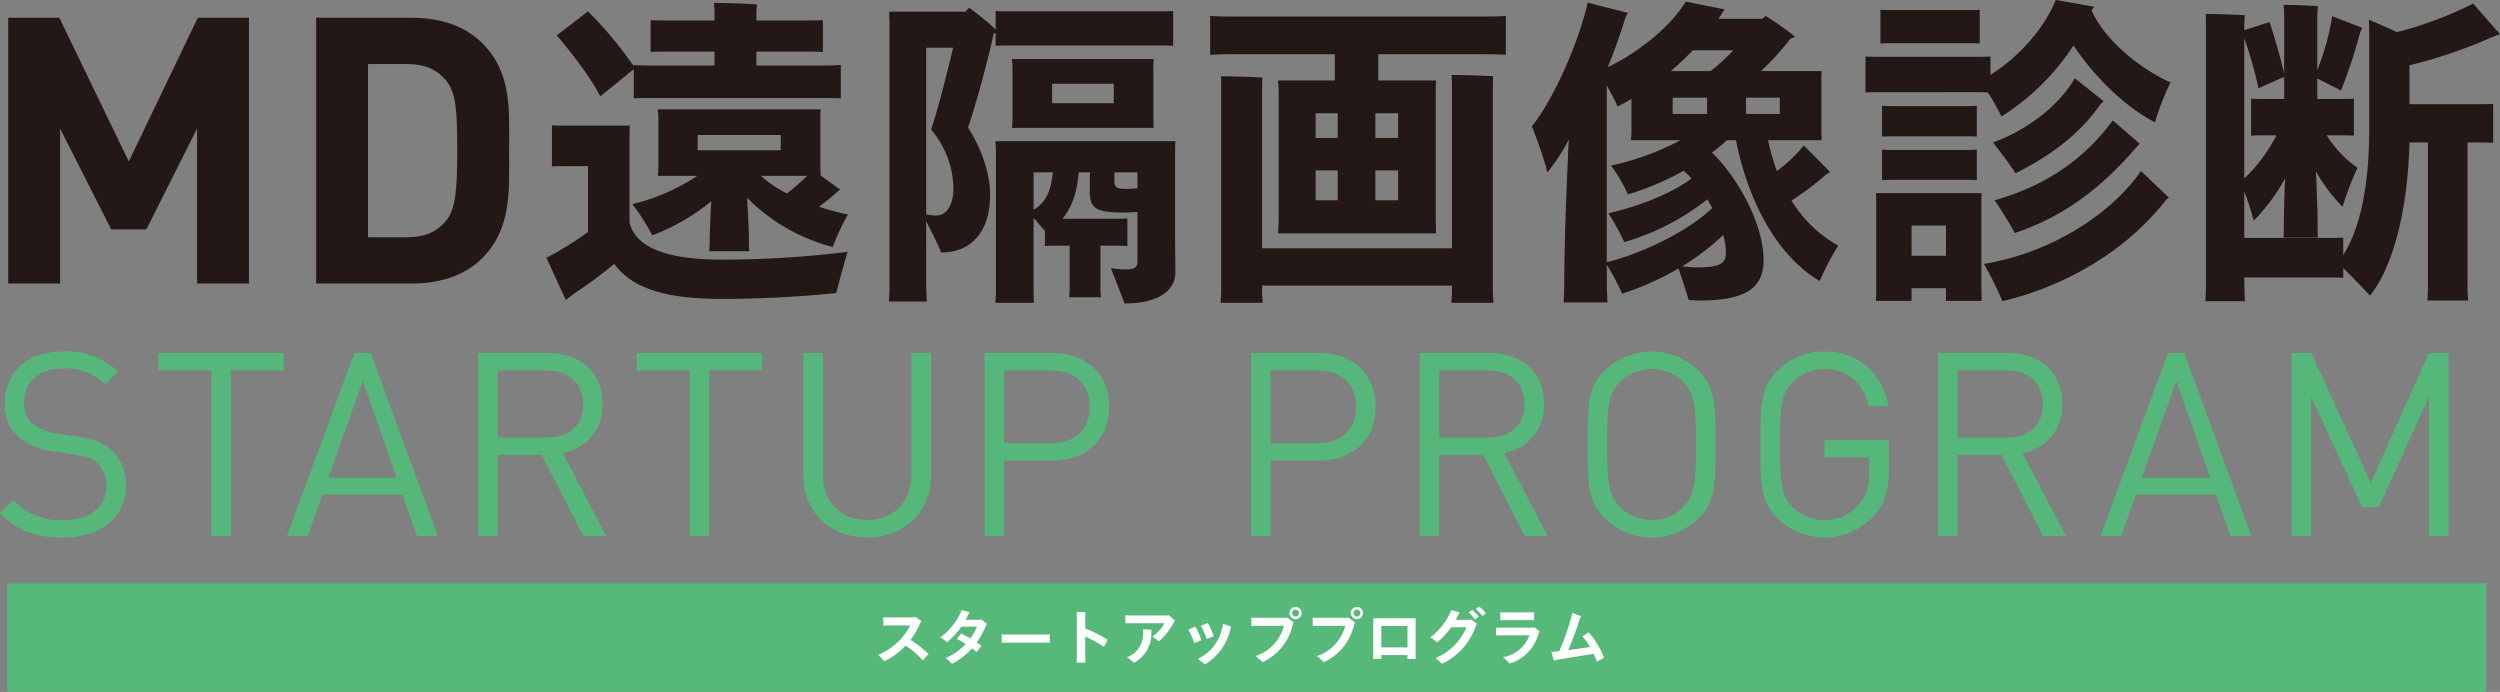
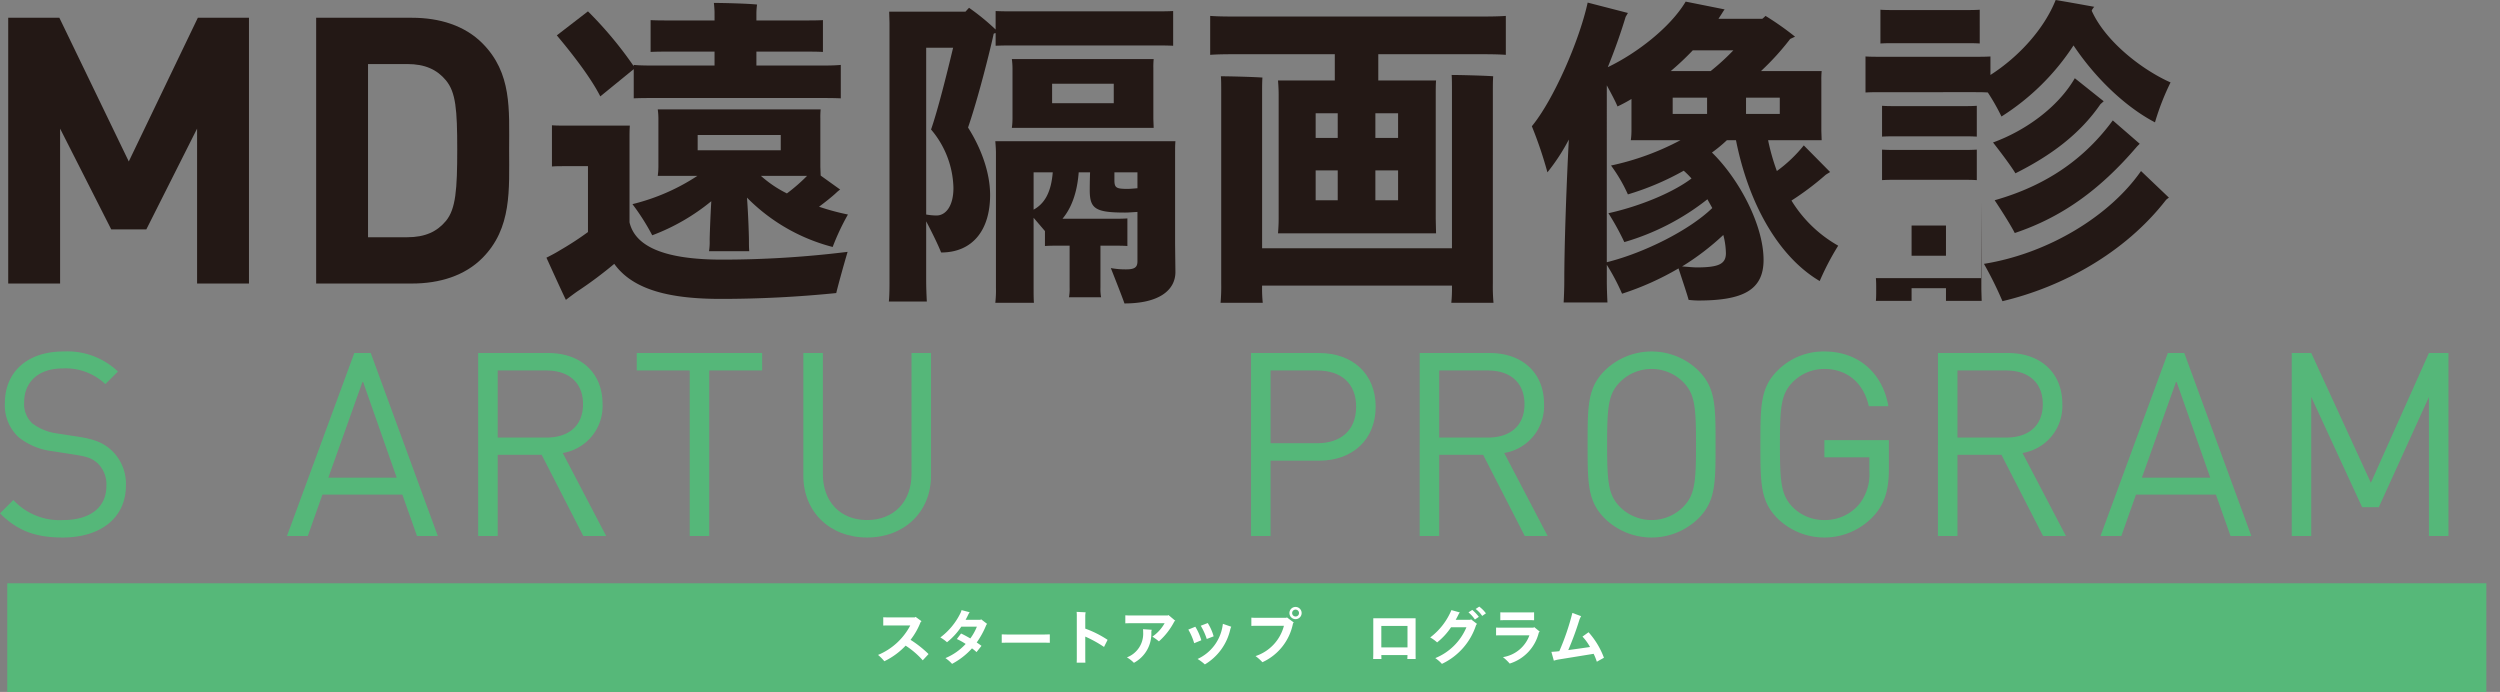
<svg xmlns="http://www.w3.org/2000/svg" viewBox="0 0 493.326 136.543">
  <rect x="0" y="0" width="493.326" height="136.543" fill="#808080" stroke="none" />
  <defs>
    <style>
      .cls-1 {
        fill: #56b879;
      }

      .cls-2 {
        fill: #fff;
      }

      .cls-3 {
        fill: #231815;
      }

      .cls-4 {
        fill: #55b779;
      }
    </style>
  </defs>
  <g id="レイヤー_2" data-name="レイヤー 2">
    <g id="レイアウト">
      <g>
        <rect class="cls-1" x="1.436" y="115.101" width="489.195" height="21.442" />
        <g>
          <path class="cls-2" d="M183.233,129.067l-1.149,1.234a16.106,16.106,0,0,0-3.376-2.892,14.391,14.391,0,0,1-4.199,3.074,9.262,9.262,0,0,0-1.246-1.246,12.656,12.656,0,0,0,6.365-5.82h-4.38c-.242,0-.69.012-.956.024v-1.634c.266.012.702.024.956.024h5.288l.133-.109,1.174.859-.182.182a13.885,13.885,0,0,1-1.984,3.497A21.301,21.301,0,0,1,183.233,129.067Z" />
          <path class="cls-2" d="M194.61,123.355a16.911,16.911,0,0,1-1.875,3.425c.362.242.689.472.943.665l-.98,1.234a8.912,8.912,0,0,0-.896-.738,14.33,14.33,0,0,1-3.933,3.061,7.214,7.214,0,0,0-1.307-1.137,11.43,11.43,0,0,0,3.993-2.795,11.942,11.942,0,0,0-1.743-.968l.835-1.089c.52.23,1.174.593,1.827.968a10.275,10.275,0,0,0,1.295-2.323h-3.074a13.283,13.283,0,0,1-2.819,3.074,7.619,7.619,0,0,0-1.319-.944,13.314,13.314,0,0,0,3.993-4.852,2.89,2.89,0,0,0,.193-.544l1.609.423a2.885,2.885,0,0,0-.315.52c-.145.315-.314.641-.496.968h2.904c.061-.024.108-.048.182-.085l1.161.895A1.281,1.281,0,0,0,194.61,123.355Z" />
          <path class="cls-2" d="M207.161,126.84c-.024,0-.545-.024-.969-.024h-7.55c-.412,0-.944.024-.969.024v-1.658c.025,0,.533.024.969.024h7.55c.448,0,.944-.024.969-.024Z" />
          <path class="cls-2" d="M214.157,125.618v4.283c0,.254.012.641.025.859h-1.719c.013-.206.024-.581.024-.859v-8.204a7.64,7.64,0,0,0-.036-.956l1.778.085a3.941,3.941,0,0,0-.072.823v2.396a20.578,20.578,0,0,1,4.404,2.214l-.702,1.404A24.297,24.297,0,0,0,214.157,125.618Z" />
          <path class="cls-2" d="M231.922,122.496l-.182.121a13.419,13.419,0,0,1-3.05,3.945,11.253,11.253,0,0,0-1.294-.932,7.911,7.911,0,0,0,2.42-2.65h-6.886c-.254,0-.653.012-.871.024v-1.585c.218.012.593.036.871.036h7.479l.169-.085Zm-6.365,1.658,1.719.121a1.523,1.523,0,0,0-.085.448,6.53,6.53,0,0,1-3.437,6.074,6.352,6.352,0,0,0-1.38-1.077,4.986,4.986,0,0,0,3.207-4.925C225.582,124.577,225.57,124.323,225.557,124.154Z" />
          <path class="cls-2" d="M234.49,124.239l1.379-.569a10.55,10.55,0,0,1,1.187,2.674l-1.404.581A11.942,11.942,0,0,0,234.49,124.239Zm1.827,5.796a8.641,8.641,0,0,0,4.925-6.462l.072-.472,1.645.569a4.165,4.165,0,0,0-.182.508,10.801,10.801,0,0,1-5.021,6.933A9.127,9.127,0,0,0,236.317,130.035Zm.629-6.558,1.38-.532a9.876,9.876,0,0,1,1.161,2.626l-1.355.52A13.118,13.118,0,0,0,236.946,123.476Z" />
          <path class="cls-2" d="M253.973,121.843l1.331,1.004-.157.169a10.66,10.66,0,0,1-6.038,7.66,8.807,8.807,0,0,0-1.355-1.21,8.542,8.542,0,0,0,5.603-5.977H247.73c-.242,0-.606.012-.799.024v-1.633c.182.012.532.036.799.036h6.014Zm2.88-.871a1.204,1.204,0,0,1-2.408,0,1.204,1.204,0,1,1,2.408,0Zm-.52,0a.677.677,0,1,0-.678.677A.662.662,0,0,0,256.332,120.972Z" />
-           <path class="cls-2" d="M266.076,121.843l1.331,1.004-.157.169a10.66,10.66,0,0,1-6.038,7.66,8.806,8.806,0,0,0-1.355-1.21,8.542,8.542,0,0,0,5.603-5.977h-5.626c-.242,0-.605.012-.799.024v-1.633c.182.012.532.036.799.036h6.014Zm2.88-.871a1.204,1.204,0,0,1-2.408,0,1.204,1.204,0,1,1,2.408,0Zm-.52,0a.677.677,0,1,0-.678.677A.662.662,0,0,0,268.435,120.972Z" />
          <path class="cls-2" d="M277.707,130.047c0-.024.025-.436.036-.786h-5.167c0,.339.024.762.024.786h-1.634c0-.024.024-.544.024-.919V122h8.35v7.139c0,.351.012.883.012.907Zm-5.131-6.534v4.235h5.167v-4.235Z" />
          <path class="cls-2" d="M290.293,122.218l1.161.895-.182.242a12.809,12.809,0,0,1-6.739,7.647,7.241,7.241,0,0,0-1.308-1.137,11.271,11.271,0,0,0,6.147-6.087h-3.037a12.836,12.836,0,0,1-2.747,2.989,7.215,7.215,0,0,0-1.367-.98,13.047,13.047,0,0,0,4.186-5.396l1.658.46a2.845,2.845,0,0,0-.315.52c-.157.315-.315.629-.496.932h2.856Zm1.524-.496-.774.532a6.55,6.55,0,0,0-1.27-1.416l.75-.484A8.043,8.043,0,0,1,291.818,121.722Zm1.403-.69-.738.508a5.603,5.603,0,0,0-1.295-1.367l.714-.472A6.529,6.529,0,0,1,293.221,121.032Z" />
          <path class="cls-2" d="M303.836,124.638l-.182.181a8.488,8.488,0,0,1-5.747,6.123,9.298,9.298,0,0,0-1.331-1.27,6.646,6.646,0,0,0,5.226-4.308h-5.686c-.242,0-.653.012-.895.024v-1.549c.23.012.629.024.895.024h6.449l.193-.109Zm-6.994-2.263c-.242,0-.593.012-.786.024v-1.573c.182.012.532.024.786.024h5.239c.145,0,.46-.012.642-.024v1.573c-.133-.012-.399-.024-.642-.024Z" />
          <path class="cls-2" d="M315.103,130.579a11.257,11.257,0,0,0-.629-1.561c-1.803.29-5.337.871-7.019,1.137a6.447,6.447,0,0,0-.835.218l-.483-1.742c.254-.012.677-.049.919-.06l.642-.073a47.314,47.314,0,0,0,2.577-7.551l1.73.641a4.315,4.315,0,0,0-.339.714,58.359,58.359,0,0,1-2.202,5.978c1.537-.206,3.219-.448,4.296-.605a9.965,9.965,0,0,0-1.488-2.057l1.197-.859a15.767,15.767,0,0,1,3.037,5.034Z" />
        </g>
        <g>
          <path class="cls-3" d="M38.891,55.948V25.381L28.874,45.268H21.951L11.86,25.381V55.948H1.622V3.506H11.713L25.413,31.863,39.039,3.506H49.129V55.948Z" />
          <path class="cls-3" d="M95.163,50.94c-3.461,3.462-8.396,5.008-13.847,5.008H62.387V3.506H81.316c5.45,0,10.385,1.547,13.847,5.009,5.893,5.892,5.303,13.11,5.303,20.991C100.466,37.387,101.055,45.047,95.163,50.94Zm-7.144-35.06c-1.768-2.136-4.125-3.241-7.66-3.241H72.624V46.815h7.734c3.535,0,5.892-1.105,7.66-3.241,1.915-2.357,2.209-6.113,2.209-14.068C90.228,21.551,89.934,18.237,88.019,15.88Z" />
          <path class="cls-3" d="M142.474,51.233a201.506,201.506,0,0,0,24.784-1.537c-.705,2.369-1.794,6.276-2.242,8.133a227.57,227.57,0,0,1-22.798,1.153c-9.926,0-17.291-1.729-21.006-6.917a79.811,79.811,0,0,1-7.3,5.444c-.641.448-1.665,1.217-2.242,1.665-.64-1.281-2.562-5.508-3.842-8.325.512-.256,1.665-.833,2.689-1.473a60.953,60.953,0,0,0,5.508-3.586V32.789h-4.739c-.768,0-1.601,0-2.37.064V24.72c.769.064,1.601.064,2.37.064h13.001c-.064.833-.064,1.601-.064,2.498V43.868C125.311,48.543,130.883,51.233,142.474,51.233ZM118.459,19.02c-2.113-4.163-6.276-9.286-8.582-12.04l6.148-4.739a76.091,76.091,0,0,1,9.03,10.823v-.256c1.281.128,2.818.128,4.675.128h11.271V10.183h-8.518c-1.601,0-2.882,0-4.099.064V3.971c1.217.064,2.498.064,4.099.064h8.518V2.434c0-.384-.064-1.281-.129-1.857,1.857,0,6.789.128,8.518.32a13.506,13.506,0,0,0-.128,1.601V4.035h9.03c1.601,0,2.882,0,4.099-.064v6.276c-1.217-.064-2.498-.064-4.099-.064h-9.03v2.754h11.976c1.857,0,3.33,0,4.675-.128v6.596c-1.345-.064-2.818-.064-4.675-.064H129.73c-1.857,0-3.33,0-4.675.064V13.641ZM147.405,39.001c.256,3.394.384,7.621.384,8.389,0,.769,0,1.537.064,2.178h-7.941a11.736,11.736,0,0,0,.128-2.178c0-.704.128-4.419.32-7.685A41.143,41.143,0,0,1,128.706,46.43a43.83,43.83,0,0,0-3.907-6.148,41.037,41.037,0,0,0,12.808-5.572h-7.813a13.736,13.736,0,0,0,.129-1.793V23.311a13.557,13.557,0,0,0-.129-1.729h32.149a15.052,15.052,0,0,0-.064,1.729v9.606l.064,1.729,3.842,2.754a6.832,6.832,0,0,0-.769.64c-.896.833-2.113,1.793-3.394,2.754a46.999,46.999,0,0,0,5.7,1.537,46.444,46.444,0,0,0-3.01,6.404A36.648,36.648,0,0,1,147.405,39.001Zm-9.734-12.36v3.01h16.395V26.641Zm12.488,8.069a23.052,23.052,0,0,0,5.123,3.458,34.93,34.93,0,0,0,3.97-3.458Z" />
          <path class="cls-3" d="M191.024,25.168c2.562,4.035,4.354,8.838,4.354,13.321,0,6.917-3.458,11.335-9.67,11.335-.512-1.345-1.793-3.97-2.946-6.148V55.204c0,1.473.064,3.01.128,4.291H175.398c.128-1.281.128-2.818.128-4.291V4.547l-.065-2.241h15.05l.705-.768a44.598,44.598,0,0,1,5.251,4.291V2.178c1.217.064,2.626.064,4.291.064H227.271c1.602,0,3.011,0,4.228-.064V9.03c-1.217-.064-2.626-.064-4.228-.064H200.758c-1.665,0-3.01,0-4.291.064V6.532a.906.906,0,0,0-.384.128C195.443,9.67,193.074,19.212,191.024,25.168Zm-2.882,11.912a18.378,18.378,0,0,0-4.418-11.527c1.281-3.65,3.074-10.759,4.354-16.138h-5.315V42.331a12.222,12.222,0,0,0,2.049.192C186.541,42.523,188.142,40.794,188.142,37.08ZM231.882,48.159l.065,5.508c0,3.587-3.202,6.212-10.055,6.212-.513-1.473-1.857-4.867-2.689-6.98a15.776,15.776,0,0,0,3.01.256c1.665,0,2.241-.384,2.241-1.601V41.819c-.961.064-1.921.128-2.434.128-5.892,0-6.98-.769-6.98-4.419,0-.192,0-1.729.064-3.522h-2.242c-.32,4.227-1.537,7.173-3.202,9.158h10.31c.833,0,1.602,0,2.498-.064v5.444c-.832-.064-1.665-.064-2.498-.064h-2.817v8.261a9.075,9.075,0,0,0,.128,1.921h-6.34a9.083,9.083,0,0,0,.128-1.921V48.479h-2.306c-.832,0-1.665,0-2.562.064V45.597l-2.241-2.626V56.804c0,1.025,0,2.114.064,2.946h-7.621a21.272,21.272,0,0,0,.128-2.946V30.099c0-.512-.064-1.537-.128-2.241h35.543c-.065.769-.065,1.409-.065,2.241Zm-4.291-34.71v9.99l.065,1.793H199.669a13.735,13.735,0,0,0,.128-1.793V13.449a14.646,14.646,0,0,0-.128-1.793h27.986A16.081,16.081,0,0,0,227.591,13.449ZM207.739,34.006h-3.778v7.365C206.074,40.218,207.418,38.041,207.739,34.006Zm12.04-13.641V16.523h-12.168v3.843Zm4.675,16.779V34.006h-4.547V35.543c0,1.537.384,1.729,2.626,1.729C222.981,37.272,223.75,37.208,224.454,37.144Z" />
          <path class="cls-3" d="M297.146,3.138v7.685c-1.665-.128-3.778-.128-6.468-.128H271.978v5.188h11.399c-.063.896-.063,1.793-.063,2.818V43.164l.063,2.882H252.19c.064-.769.128-1.793.128-2.818V18.7c0-1.025-.065-2.049-.128-2.818H263.397V10.695H245.209c-2.691,0-4.739,0-6.404.128V3.138c1.665.128,3.714.128,6.404.128h45.469C293.368,3.266,295.481,3.266,297.146,3.138Zm-2.562,52.77a36.074,36.074,0,0,0,.128,3.842h-8.325a27.92,27.92,0,0,0,.128-3.394H249.051a27.92,27.92,0,0,0,.128,3.394H240.854a36.074,36.074,0,0,0,.128-3.842V17.996c0-.896,0-2.241-.063-2.946,1.665,0,6.532.128,8.197.256-.064.896-.064,1.921-.064,2.69V48.992h37.464V17.739c0-.897,0-2.241-.063-2.946,1.665,0,6.532.128,8.197.256-.064.896-.064,1.921-.064,2.69ZM259.619,22.35v4.867h4.354V22.35Zm0,17.163h4.354V33.622h-4.354Zm16.266-17.163h-4.482v4.867h4.482Zm0,17.163V33.622h-4.482v5.892Z" />
          <path class="cls-3" d="M362.732,48.479a52.971,52.971,0,0,0-3.65,6.98c-8.133-4.803-14.024-15.242-16.522-27.794h-1.793a28.354,28.354,0,0,1-2.946,2.434c5.316,5.187,10.183,14.281,10.183,21.198,0,6.084-4.29,8.005-12.937,8.005a18.09,18.09,0,0,1-1.856-.128c-.192-.833-1.217-3.842-1.985-6.212a55.977,55.977,0,0,1-11.143,4.995,42.618,42.618,0,0,0-3.01-5.7v3.138c0,1.473.065,3.074.128,4.291h-8.646c.065-1.217.128-2.754.128-4.291,0-6.532.385-18.059.896-27.858a39.036,39.036,0,0,1-4.226,6.468,79.865,79.865,0,0,0-3.074-9.094c4.228-5.123,9.351-16.779,11.016-24.4l7.941,2.049-.448.768c-1.025,3.394-2.242,6.789-3.522,9.927,5.764-2.754,12.359-7.877,15.369-12.936l7.686,1.537a7.985,7.985,0,0,0-.513.769l-.704,1.089h8.646a5.846,5.846,0,0,0,.641-.576,57.33,57.33,0,0,1,5.827,4.099l-.96.449a51.717,51.717,0,0,1-5.764,6.34h11.976a17.289,17.289,0,0,0-.064,1.857v9.926l.064,1.857H348.899a42.231,42.231,0,0,0,1.73,6.084,27.402,27.402,0,0,0,5.315-5.059l5.188,5.251c-.257.192-.641.384-.896.576a55.495,55.495,0,0,1-6.725,5.059A25.526,25.526,0,0,0,362.732,48.479Zm-31.124-20.814h-9.798a14.154,14.154,0,0,0,.128-1.857V19.532a28.822,28.822,0,0,1-2.754,1.473c-.448-1.089-1.28-2.626-2.113-4.163V51.745c7.429-1.857,16.33-6.34,20.814-10.695l-.961-1.729a47.977,47.977,0,0,1-16.395,8.453,51.144,51.144,0,0,0-3.138-5.7c5.827-1.281,12.488-3.906,16.395-6.852a17.372,17.372,0,0,0-1.537-1.537,53.697,53.697,0,0,1-11.015,4.675,30.807,30.807,0,0,0-3.33-5.699A52.082,52.082,0,0,0,331.608,27.666Zm2.434-17.739a53.053,53.053,0,0,1-4.354,4.099h7.877a44.605,44.605,0,0,0,4.482-4.099Zm-3.971,12.552h6.789V19.276h-6.789Zm10.503,27.474a15.16,15.16,0,0,0-.512-3.586,50.45,50.45,0,0,1-8.134,6.212c1.024.064,2.178.192,2.882.192C339.229,52.77,340.574,52.066,340.574,49.952Zm10.631-30.676h-6.66v3.202h6.66Z" />
-           <path class="cls-3" d="M371.512,18.188c-1.217,0-2.369,0-3.393.064V11.143c1.024.064,2.177.064,3.393.064h17.867c1.281,0,2.37,0,3.394-.064v3.65C398.474,11.143,403.405,5.636,405.646,0c2.306.384,4.804.833,7.621,1.345a2.295,2.295,0,0,0-.512.768c2.753,6.148,10.054,11.72,15.562,14.153a48.666,48.666,0,0,0-3.074,7.877c-5.892-3.074-11.848-8.838-16.074-15.178a46.829,46.829,0,0,1-14.217,14.025,42.419,42.419,0,0,0-2.691-4.739c-.896-.064-1.793-.064-2.882-.064ZM390.981,40.346V57.125l.064,2.241h-7.045V56.869h-6.788v2.498h-7.045c.064-.576.064-1.409.064-2.241V40.346c0-.833,0-1.537-.064-2.241h20.878C390.981,38.873,390.981,39.514,390.981,40.346ZM374.01,8.518c-1.089,0-1.985,0-2.946.064V1.921c.896.064,1.857.064,2.946.064h13.704c1.025,0,1.985,0,2.946-.064V8.582c-.896-.064-1.921-.064-2.946-.064Zm16.074,18.444c-.961-.064-1.857-.064-2.882-.064H374.202c-.96,0-1.857,0-2.817.064v-6.084c.896.064,1.857.064,2.817.064h13.001c1.024,0,1.921,0,2.882-.064Zm-2.882,2.626c1.024,0,1.921,0,2.882-.064v6.02c-.961-.064-1.857-.064-2.882-.064H374.202c-.96,0-1.857,0-2.817.064v-6.02c.896.064,1.857.064,2.817.064Zm-3.202,20.877V44.509h-6.788v5.956Zm38.488-16.715,5.508,5.251a4.481,4.481,0,0,0-.576.449c-8.197,10.567-20.621,17.227-32.276,19.981a71.88,71.88,0,0,0-3.65-7.365C404.238,50.016,416.341,42.587,422.489,33.75Zm-24.783.448c-.833-1.409-3.011-4.291-4.419-6.084,6.34-2.305,12.808-6.916,16.138-12.68l5.7,4.547-.641.576C410.385,26.513,404.622,30.74,397.706,34.198Zm-.129,11.784c-.96-1.857-2.817-4.739-3.97-6.468,10.631-3.01,17.995-8.518,23.311-15.754l5.315,4.611-.513.512C414.291,37.592,406.735,42.908,397.577,45.982Z" />
-           <path class="cls-3" d="M488.842,20.557c1.153,0,2.178,0,3.138-.064v7.685c-.896-.064-1.984-.064-3.138-.064h-1.921V56.036a26.297,26.297,0,0,0,.128,3.266H478.98a26.297,26.297,0,0,0,.128-3.266V28.114h-3.65c-.32,13.193-3.202,24.592-7.812,30.228-1.217-1.409-3.458-3.65-5.252-5.444v1.921c-1.024-.064-2.113-.064-3.394-.064H442.861v.256c0,1.537.065,3.138.128,4.419h-7.812c.128-1.281.128-2.882.128-4.419V6.02c0-.961,0-2.433-.065-3.266,1.602,0,6.149.128,7.749.256a23.689,23.689,0,0,0-.128,2.946l4.995-1.601c.833,2.498,2.178,7.045,2.882,10.183V2.882c0-.384-.064-1.409-.128-1.921,1.473,0,5.38.128,6.788.256a17.099,17.099,0,0,0-.128,1.729V13.833a48.998,48.998,0,0,0,2.946-10.631l5.955,2.305c-.128.256-.384.704-.448.896a95.361,95.361,0,0,1-3.778,11.463c-1.089-.576-3.138-1.601-4.675-2.369v4.034h4.227c1.089,0,2.05,0,3.01-.064v7.301c-.896-.064-1.921-.064-3.01-.064h-2.369a21.731,21.731,0,0,0,6.084,6.404,59.699,59.699,0,0,0-2.946,7.685,30.924,30.924,0,0,1-5.251-6.981c.192,4.227.32,8.389.32,10.503,0,.961,0,1.857.064,2.562h-6.788c.064-.705.064-1.665.064-2.562,0-1.857.064-5.443.256-9.158a36.626,36.626,0,0,1-6.212,8.389,52.057,52.057,0,0,0-1.857-5.764v9.158h16.139c1.28,0,2.369,0,3.394-.064v3.458c3.267-5.188,5.124-13.385,5.124-24.912V8.582c0-.384,0-4.099-.065-4.675,1.089.448,3.522,1.473,5.508,2.434A72.426,72.426,0,0,0,488.01.705c1.793,1.985,3.521,4.034,5.315,6.02l-1.665.64a93.94,93.94,0,0,1-16.203,5.508v7.685Zm-43.164-3.138a87.65,87.65,0,0,0-2.817-9.926V35.223a31.084,31.084,0,0,0,6.34-8.518h-1.921c-1.089,0-2.113,0-3.074.064V19.468c.961.064,1.985.064,3.074.064h3.458V15.178C449.265,15.818,446.895,16.843,445.678,17.419Z" />
+           <path class="cls-3" d="M371.512,18.188c-1.217,0-2.369,0-3.393.064V11.143c1.024.064,2.177.064,3.393.064h17.867c1.281,0,2.37,0,3.394-.064v3.65C398.474,11.143,403.405,5.636,405.646,0c2.306.384,4.804.833,7.621,1.345a2.295,2.295,0,0,0-.512.768c2.753,6.148,10.054,11.72,15.562,14.153a48.666,48.666,0,0,0-3.074,7.877c-5.892-3.074-11.848-8.838-16.074-15.178a46.829,46.829,0,0,1-14.217,14.025,42.419,42.419,0,0,0-2.691-4.739c-.896-.064-1.793-.064-2.882-.064ZM390.981,40.346V57.125l.064,2.241h-7.045V56.869h-6.788v2.498h-7.045c.064-.576.064-1.409.064-2.241c0-.833,0-1.537-.064-2.241h20.878C390.981,38.873,390.981,39.514,390.981,40.346ZM374.01,8.518c-1.089,0-1.985,0-2.946.064V1.921c.896.064,1.857.064,2.946.064h13.704c1.025,0,1.985,0,2.946-.064V8.582c-.896-.064-1.921-.064-2.946-.064Zm16.074,18.444c-.961-.064-1.857-.064-2.882-.064H374.202c-.96,0-1.857,0-2.817.064v-6.084c.896.064,1.857.064,2.817.064h13.001c1.024,0,1.921,0,2.882-.064Zm-2.882,2.626c1.024,0,1.921,0,2.882-.064v6.02c-.961-.064-1.857-.064-2.882-.064H374.202c-.96,0-1.857,0-2.817.064v-6.02c.896.064,1.857.064,2.817.064Zm-3.202,20.877V44.509h-6.788v5.956Zm38.488-16.715,5.508,5.251a4.481,4.481,0,0,0-.576.449c-8.197,10.567-20.621,17.227-32.276,19.981a71.88,71.88,0,0,0-3.65-7.365C404.238,50.016,416.341,42.587,422.489,33.75Zm-24.783.448c-.833-1.409-3.011-4.291-4.419-6.084,6.34-2.305,12.808-6.916,16.138-12.68l5.7,4.547-.641.576C410.385,26.513,404.622,30.74,397.706,34.198Zm-.129,11.784c-.96-1.857-2.817-4.739-3.97-6.468,10.631-3.01,17.995-8.518,23.311-15.754l5.315,4.611-.513.512C414.291,37.592,406.735,42.908,397.577,45.982Z" />
        </g>
        <g>
          <path class="cls-4" d="M12.372,106.068c-5.425,0-8.975-1.369-12.372-4.766l2.637-2.636a12.404,12.404,0,0,0,9.837,3.955c5.274,0,8.519-2.485,8.519-6.693a5.813,5.813,0,0,0-1.724-4.513c-1.166-1.014-2.079-1.318-4.715-1.724l-4.208-.659a13.123,13.123,0,0,1-6.643-2.738A8.533,8.533,0,0,1,.963,79.549c0-6.135,4.412-10.192,11.561-10.192a14.493,14.493,0,0,1,10.749,3.955l-2.485,2.484a11.375,11.375,0,0,0-8.417-3.093c-4.817,0-7.606,2.687-7.606,6.693a5.211,5.211,0,0,0,1.623,4.158,10.384,10.384,0,0,0,4.868,1.977l3.955.609c3.397.507,5.07,1.217,6.591,2.535a9.039,9.039,0,0,1,3.042,7.149C24.846,102.164,19.877,106.068,12.372,106.068Z" />
-           <path class="cls-4" d="M45.56,73.11v32.654H41.706V73.11H31.261v-3.448H56.005v3.448Z" />
          <path class="cls-4" d="M82.286,105.764,79.396,97.6H63.627l-2.891,8.164H56.629L69.914,69.662h3.245l13.234,36.102ZM71.587,75.189,64.793,94.254H78.28Z" />
          <path class="cls-4" d="M115.098,105.764,106.884,89.741H98.213v16.023H94.36V69.662h13.842c6.288,0,10.699,3.803,10.699,10.04a9.366,9.366,0,0,1-7.859,9.685l8.569,16.378Zm-7.251-32.654H98.213V86.344h9.634c4.208,0,7.2-2.18,7.2-6.591S112.056,73.11,107.847,73.11Z" />
          <path class="cls-4" d="M139.949,73.11v32.654h-3.853V73.11H125.65v-3.448H150.394v3.448Z" />
          <path class="cls-4" d="M171.098,106.068c-7.302,0-12.575-5.02-12.575-12.22V69.662h3.854V93.544c0,5.476,3.448,9.076,8.721,9.076,5.273,0,8.772-3.6,8.772-9.076V69.662h3.853V93.848C183.723,101.048,178.399,106.068,171.098,106.068Z" />
-           <path class="cls-4" d="M207.732,90.907h-9.583v14.857h-3.853V69.662h13.437c6.592,0,11.155,4.107,11.155,10.598C218.887,86.749,214.324,90.907,207.732,90.907Zm-.354-17.797h-9.229V87.459h9.229c4.513,0,7.656-2.434,7.656-7.2C215.034,75.493,211.89,73.11,207.377,73.11Z" />
          <path class="cls-4" d="M260.305,90.907h-9.583v14.857h-3.853V69.662h13.437c6.592,0,11.155,4.107,11.155,10.598C271.461,86.749,266.897,90.907,260.305,90.907Zm-.354-17.797h-9.229V87.459h9.229c4.513,0,7.656-2.434,7.656-7.2C267.607,75.493,264.463,73.11,259.951,73.11Z" />
          <path class="cls-4" d="M300.879,105.764,292.666,89.741h-8.671v16.023h-3.853V69.662h13.843c6.287,0,10.698,3.803,10.698,10.04a9.366,9.366,0,0,1-7.859,9.685l8.569,16.378Zm-7.251-32.654h-9.634V86.344h9.634c4.209,0,7.2-2.18,7.2-6.591S297.837,73.11,293.628,73.11Z" />
          <path class="cls-4" d="M335.135,102.316a13.224,13.224,0,0,1-18.456,0c-3.397-3.397-3.397-6.947-3.397-14.603s0-11.206,3.397-14.603a13.224,13.224,0,0,1,18.456,0c3.397,3.397,3.397,6.947,3.397,14.603S338.533,98.918,335.135,102.316ZM332.144,75.391a8.814,8.814,0,0,0-12.474,0c-2.281,2.333-2.535,4.766-2.535,12.321,0,7.555.254,9.989,2.535,12.321a8.814,8.814,0,0,0,12.474,0c2.281-2.333,2.535-4.766,2.535-12.321C334.679,80.158,334.425,77.724,332.144,75.391Z" />
          <path class="cls-4" d="M369.637,101.91a13.233,13.233,0,0,1-18.862.406c-3.397-3.397-3.397-6.947-3.397-14.603s0-11.206,3.397-14.603a12.782,12.782,0,0,1,9.229-3.752c6.896,0,11.561,4.462,12.625,10.8h-3.853c-1.014-4.563-4.259-7.352-8.771-7.352a8.735,8.735,0,0,0-6.237,2.586c-2.281,2.333-2.535,4.766-2.535,12.321,0,7.555.254,10.04,2.535,12.372a8.691,8.691,0,0,0,6.237,2.535,8.796,8.796,0,0,0,6.845-3.093,9.459,9.459,0,0,0,2.028-6.541V90.248h-8.873V86.851H372.73v5.73C372.73,96.738,371.868,99.527,369.637,101.91Z" />
          <path class="cls-4" d="M403.154,105.764,394.94,89.741H386.269v16.023h-3.853V69.662h13.843c6.287,0,10.698,3.803,10.698,10.04a9.366,9.366,0,0,1-7.859,9.685l8.569,16.378Zm-7.251-32.654H386.269V86.344h9.634c4.209,0,7.2-2.18,7.2-6.591S400.112,73.11,395.903,73.11Z" />
          <path class="cls-4" d="M440.153,105.764l-2.891-8.164H421.493l-2.89,8.164h-4.107l13.285-36.102h3.245l13.233,36.102ZM429.454,75.189l-6.795,19.065H436.147Z" />
          <path class="cls-4" d="M479.302,105.764V78.332l-9.888,21.752h-3.295l-10.04-21.752v27.431h-3.853V69.662h3.853l11.764,25.606,11.459-25.606h3.854v36.102Z" />
        </g>
      </g>
    </g>
  </g>
</svg>